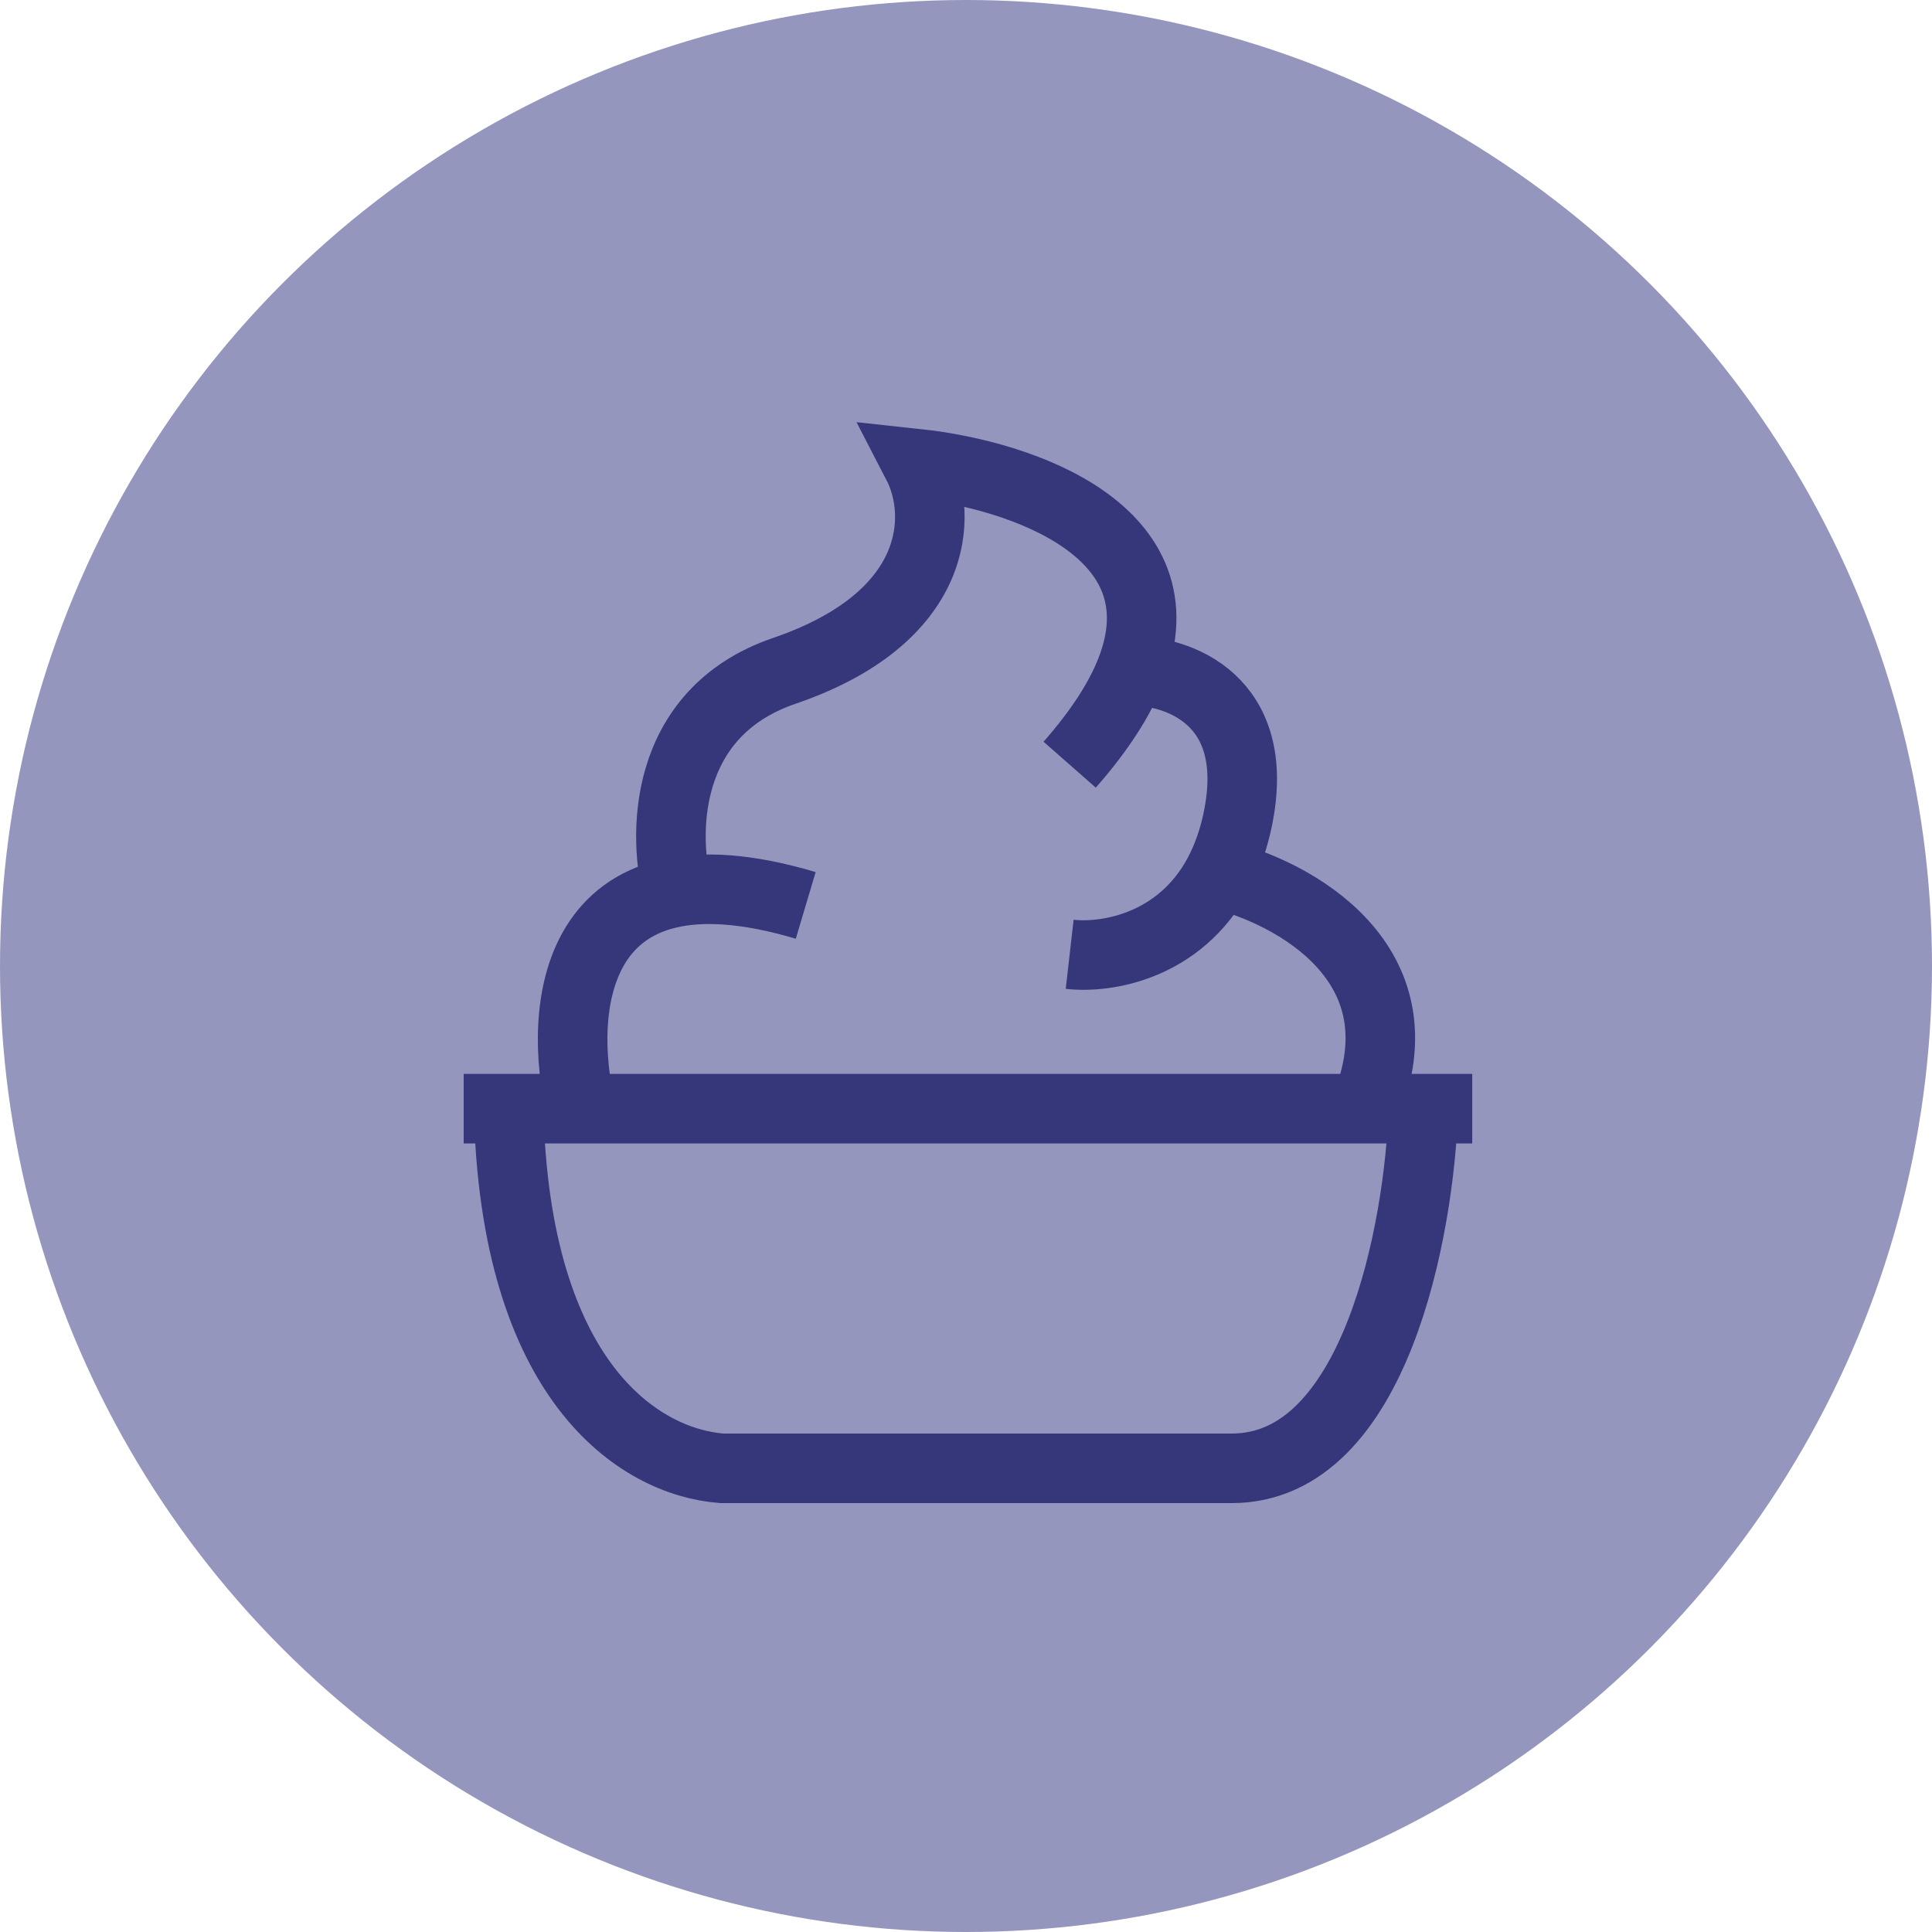
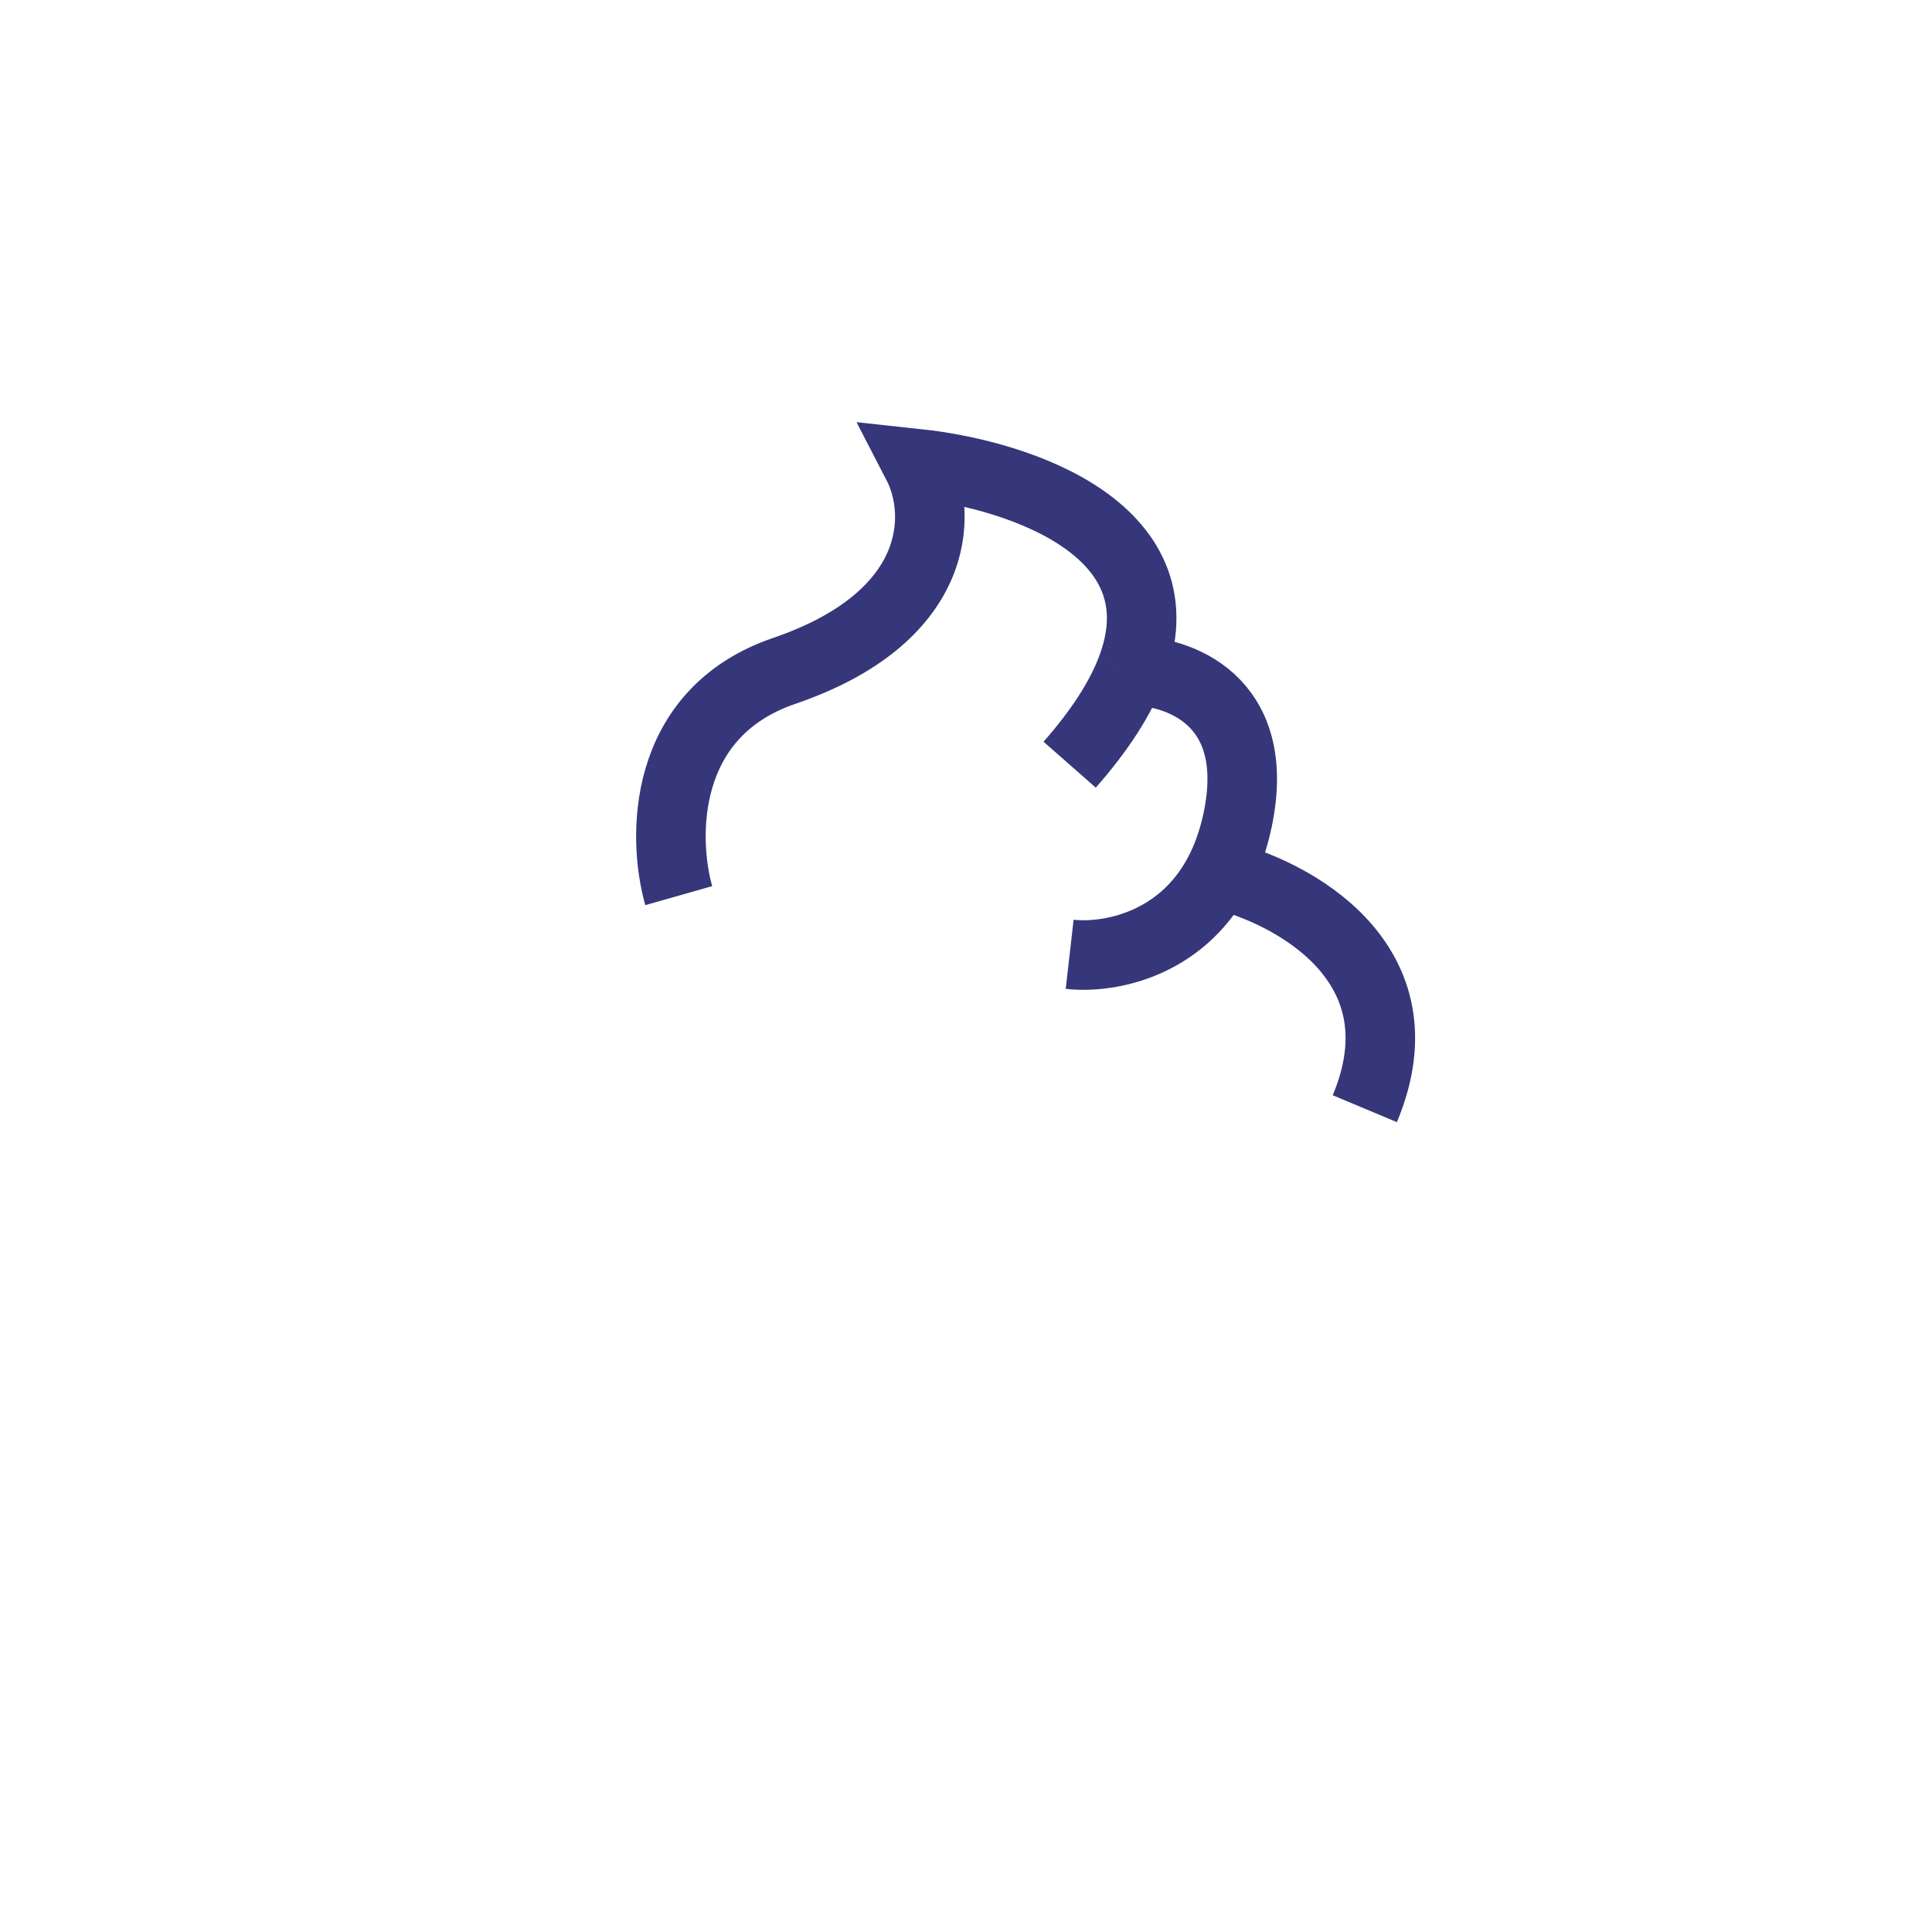
<svg xmlns="http://www.w3.org/2000/svg" width="50" height="50" viewBox="0 0 50 50" fill="none">
-   <circle cx="25" cy="25" r="25" fill="#9596BD" />
-   <path d="M12 28.692H13.163M38.101 28.692H36.837M36.837 28.692C36.736 31.795 35.602 38 31.879 38C28.157 38 21.139 38 18.677 38C16.519 37.831 13.325 35.734 13.163 28.692M36.837 28.692H15.035M13.163 28.692H15.035M15.035 28.692C14.428 26.18 14.742 21.611 20.852 23.432" stroke="#36367A" stroke-width="1.8" />
  <path d="M17.566 23.179C17.144 21.695 17.1 18.454 20.297 17.362C24.294 15.996 24.445 13.366 23.737 12C26.476 12.295 30.673 13.769 29.265 17.362M27.683 19.79C28.474 18.89 28.983 18.083 29.265 17.362M29.265 17.362C30.458 17.345 32.68 18.09 32.033 21.206C31.919 21.756 31.746 22.224 31.533 22.623M27.683 24.697C28.655 24.808 30.537 24.482 31.533 22.623M31.533 22.623C33.453 23.078 36.899 24.929 35.321 28.693" stroke="#36367A" stroke-width="1.8" />
</svg>